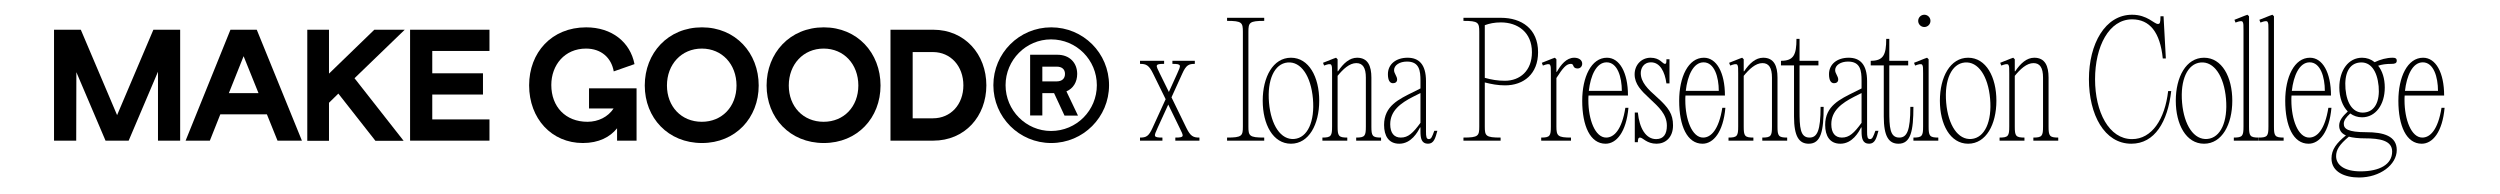
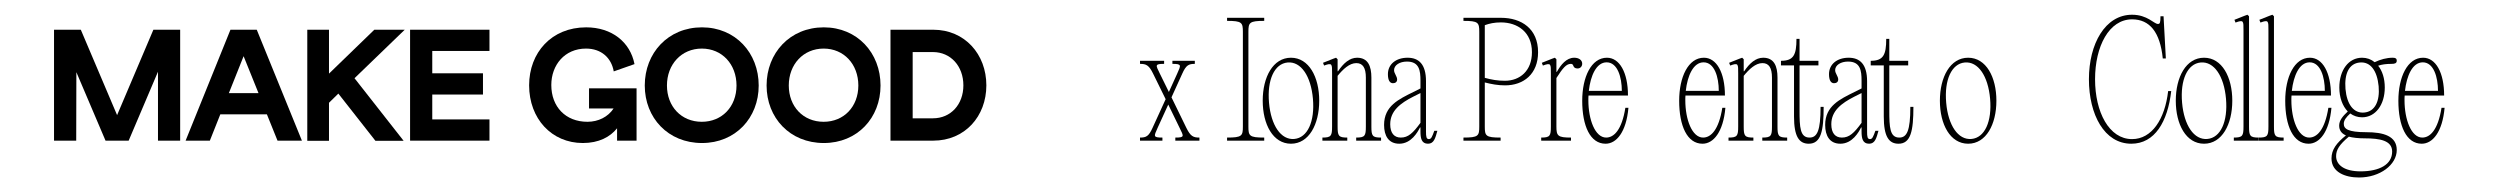
<svg xmlns="http://www.w3.org/2000/svg" fill="none" viewBox="0 0 1018 79" height="79" width="1018">
  <path fill="black" d="M994.189 43.89H995.439C994.564 53.77 990.562 58.522 986.123 58.522C979.87 58.522 976.619 51.269 976.619 41.014C976.619 31.385 980.308 23.507 986.686 23.507C991.813 23.507 995.252 29.509 995.252 38.888H979.182C979.12 39.514 979.12 40.201 979.12 40.827C979.12 48.705 981.871 56.02 986.373 56.02C989.499 56.02 992.751 52.957 994.189 43.89ZM986.561 25.383C982.371 25.383 979.995 30.822 979.307 37.013H992.751C992.751 31.448 991 25.383 986.561 25.383Z" />
  <path fill="black" d="M963.579 53.832C970.582 53.832 975.959 55.395 975.959 61.085C975.959 67.088 969.144 72.277 960.578 72.277C954.888 72.277 949.386 70.089 949.386 64.524C949.386 60.898 951.449 58.209 955.263 55.145C953.387 54.332 952.512 52.957 952.512 51.144C952.512 49.018 953.95 47.329 956.014 45.391C953.888 43.203 952.575 39.764 952.575 35.637C952.575 28.572 956.326 23.507 961.828 23.507C963.767 23.507 965.518 24.132 966.956 25.32C969.332 24.195 971.833 23.507 974.334 23.507C975.522 23.507 975.959 23.882 975.959 24.695C975.959 25.82 975.084 26.008 973.771 26.008C971.583 26.008 969.832 26.258 968.394 26.758L968.331 26.696C970.082 28.822 971.082 31.948 971.082 35.637C971.082 42.702 967.268 47.767 961.828 47.767C960.015 47.767 958.389 47.204 957.014 46.204C955.388 47.705 954.388 48.955 954.388 50.393C954.388 52.456 956.014 53.832 963.579 53.832ZM955.076 36.2C955.638 42.577 958.452 46.204 962.704 45.829C967.018 45.454 969.144 41.327 968.581 35.074C967.956 28.759 965.267 25.07 960.953 25.445C956.576 25.82 954.575 29.884 955.076 36.2ZM961.203 69.776C968.957 69.776 974.084 66.963 974.084 61.71C974.084 57.209 969.082 56.333 962.954 56.333C960.265 56.333 958.077 56.083 956.451 55.645C952.575 58.897 951.262 61.023 951.262 63.586C951.262 67.213 954.701 69.776 961.203 69.776Z" />
  <path fill="black" d="M948.115 43.89H949.365C948.49 53.77 944.488 58.522 940.049 58.522C933.796 58.522 930.545 51.269 930.545 41.014C930.545 31.385 934.234 23.507 940.611 23.507C945.738 23.507 949.177 29.509 949.177 38.888H933.108C933.046 39.514 933.046 40.201 933.046 40.827C933.046 48.705 935.797 56.02 940.299 56.02C943.425 56.02 946.676 52.957 948.115 43.89ZM940.486 25.383C936.297 25.383 933.921 30.822 933.233 37.013H946.676C946.676 31.448 944.926 25.383 940.486 25.383Z" />
  <path fill="black" d="M925.957 51.519C925.957 55.333 926.332 56.021 929.896 56.021V57.272H919.766V56.021C923.33 56.021 923.706 55.333 923.706 51.519V12.378C923.706 8.564 923.831 7.938 920.454 9.189L920.016 8.063L924.268 6.375L925.331 6L925.957 6.625V51.519Z" />
  <path fill="black" d="M915.803 51.519C915.803 55.333 916.178 56.021 919.742 56.021V57.272H909.613V56.021C913.177 56.021 913.552 55.333 913.552 51.519V12.378C913.552 8.564 913.677 7.938 910.301 9.189L909.863 8.063L914.115 6.375L915.178 6L915.803 6.625V51.519Z" />
  <path fill="black" d="M897.485 58.522C890.169 58.522 885.98 50.643 885.98 41.014C885.98 31.385 890.169 23.507 897.485 23.507C904.801 23.507 908.99 31.385 908.99 41.014C908.99 50.643 904.801 58.522 897.485 58.522ZM898.861 56.583C904.238 56.083 907.239 49.518 906.426 40.201C905.613 30.948 901.549 24.945 896.109 25.445C890.732 25.945 887.731 32.511 888.544 41.827C889.357 51.081 893.421 57.084 898.861 56.583Z" />
  <path fill="black" d="M850.609 32.261C850.609 17.817 857.236 6 868.178 6C874.431 6 877.12 9.752 878.683 9.752C879.496 9.752 879.746 9.376 879.746 6.625H880.996L881.934 23.82H880.684C879.621 13.128 875.369 7.876 868.178 7.876C858.8 7.876 853.11 18.88 853.11 32.261C853.11 45.642 858.8 56.646 868.178 56.646C876.244 56.646 881.559 48.518 882.872 37.076H884.123C882.685 49.581 877.432 58.522 867.866 58.522C856.924 58.522 850.609 46.705 850.609 32.261Z" />
-   <path fill="black" d="M820.419 24.132V29.009H820.606C822.795 25.758 825.296 23.507 828.359 23.507C832.799 23.507 834.174 26.946 834.174 31.573V51.519C834.174 55.333 834.55 56.02 838.114 56.02V57.271H827.984V56.02C831.548 56.02 831.924 55.333 831.924 51.519V31.573C831.924 27.634 830.673 25.695 828.047 25.695C825.233 25.695 822.607 28.196 820.419 30.885V51.519C820.419 55.333 820.794 56.02 824.358 56.02V57.271H814.229V56.02C817.793 56.02 818.168 55.333 818.168 51.519V29.884C818.168 26.07 818.293 25.445 814.916 26.696L814.479 25.57L818.73 23.882L819.793 23.507L820.419 24.132Z" />
  <path fill="black" d="M801.429 58.522C794.113 58.522 789.924 50.643 789.924 41.014C789.924 31.385 794.113 23.507 801.429 23.507C808.745 23.507 812.934 31.385 812.934 41.014C812.934 50.643 808.745 58.522 801.429 58.522ZM802.805 56.583C808.182 56.083 811.183 49.518 810.37 40.201C809.557 30.948 805.493 24.945 800.053 25.445C794.676 25.945 791.675 32.511 792.488 41.827C793.301 51.081 797.365 57.084 802.805 56.583Z" />
-   <path fill="black" d="M783.585 11.002C782.209 11.002 781.084 9.877 781.084 8.501C781.084 7.125 782.209 6 783.585 6C784.96 6 786.086 7.125 786.086 8.501C786.086 9.877 784.96 11.002 783.585 11.002ZM785.336 51.519C785.336 55.333 785.711 56.021 789.275 56.021V57.272H779.146V56.021C782.71 56.021 783.085 55.333 783.085 51.519V29.885C783.085 26.071 783.21 25.446 779.833 26.696L779.396 25.571L783.647 23.883L784.71 23.507L785.336 24.133V51.519Z" />
  <path fill="black" d="M777.89 43.516H779.14C779.14 53.27 778.077 58.522 773.075 58.522C769.136 58.522 767.073 55.583 767.073 47.455V26.634H761.758V24.758C766.885 24.758 768.073 22.382 768.073 15.816H769.324V24.758H777.014V26.634H769.324V44.954C769.324 51.769 769.511 56.021 773.388 56.021C776.514 56.021 777.89 53.207 777.89 43.516Z" />
  <path fill="black" d="M763.654 53.269H764.904C764.091 56.208 763.529 58.522 761.09 58.522C758.401 58.522 758.026 56.208 758.026 53.52V51.894H757.839C756.901 53.77 754.275 58.522 749.398 58.522C745.083 58.522 743.208 55.333 743.208 50.893C743.208 43.078 749.273 40.389 755.15 37.45L758.026 36.012V32.823C758.026 28.822 757.589 25.07 752.524 25.07C749.585 25.07 747.272 26.508 747.272 28.572C747.272 29.947 748.522 31.01 748.522 32.386C748.522 33.324 747.834 33.886 746.834 33.886C745.521 33.886 744.771 32.636 744.771 30.197C744.771 26.133 748.085 23.507 752.774 23.507C757.276 23.507 760.277 26.07 760.277 33.073V53.52C760.277 55.645 760.402 56.646 761.465 56.646C762.403 56.646 762.778 55.708 763.654 53.269ZM758.026 50.018V37.888L755.15 39.326C749.835 42.015 745.709 45.141 745.709 50.581C745.709 54.145 747.272 56.02 750.023 56.02C753.024 56.02 754.962 54.207 758.026 50.018Z" />
  <path fill="black" d="M741.341 43.516H742.592C742.592 53.27 741.529 58.522 736.526 58.522C732.587 58.522 730.524 55.583 730.524 47.455V26.634H725.209V24.758C730.336 24.758 731.524 22.382 731.524 15.816H732.775V24.758H740.466V26.634H732.775V44.954C732.775 51.769 732.963 56.021 736.839 56.021C739.965 56.021 741.341 53.207 741.341 43.516Z" />
  <path fill="black" d="M710.04 24.132V29.009H710.228C712.416 25.758 714.917 23.507 717.981 23.507C722.42 23.507 723.796 26.946 723.796 31.573V51.519C723.796 55.333 724.171 56.02 727.735 56.02V57.271H717.606V56.02C721.17 56.02 721.545 55.333 721.545 51.519V31.573C721.545 27.634 720.295 25.695 717.668 25.695C714.855 25.695 712.229 28.196 710.04 30.885V51.519C710.04 55.333 710.415 56.02 713.979 56.02V57.271H703.85V56.02C707.414 56.02 707.789 55.333 707.789 51.519V29.884C707.789 26.07 707.914 25.445 704.538 26.696L704.1 25.57L708.352 23.882L709.415 23.507L710.04 24.132Z" />
  <path fill="black" d="M701.328 43.89H702.579C701.704 53.77 697.702 58.522 693.263 58.522C687.01 58.522 683.759 51.269 683.759 41.014C683.759 31.385 687.448 23.507 693.825 23.507C698.952 23.507 702.391 29.509 702.391 38.888H686.322C686.26 39.514 686.26 40.201 686.26 40.827C686.26 48.705 689.011 56.02 693.513 56.02C696.639 56.02 699.89 52.957 701.328 43.89ZM693.7 25.383C689.511 25.383 687.135 30.822 686.447 37.013H699.89C699.89 31.448 698.14 25.383 693.7 25.383Z" />
-   <path fill="black" d="M665.684 57.896V45.829H666.934C667.559 52.206 670.185 56.646 674.375 56.646C677.501 56.646 678.752 54.457 678.752 51.206C678.752 46.517 675.438 43.578 671.686 40.076C668.31 36.95 665.621 34.261 665.621 30.26C665.621 26.446 668.372 23.507 672.124 23.507C675.938 23.507 677.001 26.008 677.939 26.008C678.564 26.008 678.564 25.383 678.564 24.132H679.815V33.949H678.564C677.939 29.197 675.938 25.383 672.311 25.383C669.06 25.383 668.122 28.071 668.122 29.759C668.122 33.511 671.123 36.387 674.375 39.264C679.564 43.89 681.253 46.454 681.253 51.081C681.253 56.02 678.126 58.522 674.562 58.522C670.498 58.522 668.998 56.02 667.81 56.02C667.122 56.02 666.934 56.646 666.934 57.896H665.684Z" />
  <path fill="black" d="M661.849 43.89H663.099C662.224 53.77 658.222 58.522 653.783 58.522C647.53 58.522 644.279 51.269 644.279 41.014C644.279 31.385 647.968 23.507 654.346 23.507C659.473 23.507 662.912 29.509 662.912 38.888H646.843C646.78 39.514 646.78 40.201 646.78 40.827C646.78 48.705 649.531 56.02 654.033 56.02C657.16 56.02 660.411 52.957 661.849 43.89ZM654.221 25.383C650.031 25.383 647.656 30.822 646.968 37.013H660.411C660.411 31.448 658.66 25.383 654.221 25.383Z" />
  <path fill="black" d="M641.021 23.507C642.897 23.507 644.272 24.445 644.272 25.945C644.272 26.946 643.585 27.884 642.397 27.884C641.334 27.884 640.896 27.446 640.646 26.758C640.458 26.195 640.146 26.008 639.645 26.008C637.77 26.008 636.394 27.696 633.768 31.76V51.519C633.768 55.333 634.331 56.02 639.708 56.02V57.271H627.578V56.02C631.142 56.02 631.517 55.333 631.517 51.519V29.884C631.517 26.07 631.642 25.445 628.266 26.696L627.828 25.57L632.08 23.882L633.143 23.507L633.768 24.132V29.259H633.956C635.581 26.383 637.832 23.507 641.021 23.507Z" />
  <path fill="black" d="M595.917 57.271V56.021C601.982 56.021 602.357 55.333 602.357 51.519V13.002C602.357 9.188 601.982 8.501 595.917 8.501V7.25H611.173C619.614 7.25 626.304 11.752 626.304 21.256C626.304 30.135 620.427 34.762 612.861 34.762C609.922 34.762 607.296 34.261 604.608 33.574V51.519C604.608 55.333 604.983 56.021 611.048 56.021V57.271H595.917ZM612.799 32.886C618.926 32.886 623.803 28.822 623.803 21.256C623.803 13.065 617.926 9.126 611.173 9.126C608.484 9.126 606.546 9.563 604.608 10.251V31.698C607.359 32.448 609.797 32.886 612.799 32.886Z" />
  <path fill="black" d="M584.042 53.269H585.292C584.48 56.208 583.917 58.522 581.478 58.522C578.79 58.522 578.414 56.208 578.414 53.52V51.894H578.227C577.289 53.77 574.663 58.522 569.786 58.522C565.472 58.522 563.596 55.333 563.596 50.893C563.596 43.078 569.661 40.389 575.538 37.45L578.414 36.012V32.823C578.414 28.822 577.977 25.07 572.912 25.07C569.973 25.07 567.66 26.508 567.66 28.572C567.66 29.947 568.91 31.01 568.91 32.386C568.91 33.324 568.223 33.886 567.222 33.886C565.909 33.886 565.159 32.636 565.159 30.197C565.159 26.133 568.473 23.507 573.162 23.507C577.664 23.507 580.665 26.07 580.665 33.073V53.52C580.665 55.645 580.79 56.646 581.853 56.646C582.791 56.646 583.166 55.708 584.042 53.269ZM578.414 50.018V37.888L575.538 39.326C570.223 42.015 566.097 45.141 566.097 50.581C566.097 54.145 567.66 56.02 570.411 56.02C573.412 56.02 575.351 54.207 578.414 50.018Z" />
  <path fill="black" d="M544.673 24.132V29.009H544.86C547.049 25.758 549.55 23.507 552.614 23.507C557.053 23.507 558.429 26.946 558.429 31.573V51.519C558.429 55.333 558.804 56.02 562.368 56.02V57.271H552.238V56.02C555.802 56.02 556.178 55.333 556.178 51.519V31.573C556.178 27.634 554.927 25.695 552.301 25.695C549.487 25.695 546.861 28.196 544.673 30.885V51.519C544.673 55.333 545.048 56.02 548.612 56.02V57.271H538.483V56.02C542.047 56.02 542.422 55.333 542.422 51.519V29.884C542.422 26.07 542.547 25.445 539.17 26.696L538.733 25.57L542.985 23.882L544.047 23.507L544.673 24.132Z" />
  <path fill="black" d="M525.683 58.522C518.367 58.522 514.178 50.643 514.178 41.014C514.178 31.385 518.367 23.507 525.683 23.507C532.998 23.507 537.188 31.385 537.188 41.014C537.188 50.643 532.998 58.522 525.683 58.522ZM527.058 56.583C532.436 56.083 535.437 49.518 534.624 40.201C533.811 30.948 529.747 24.945 524.307 25.445C518.93 25.945 515.929 32.511 516.742 41.827C517.554 51.081 521.619 57.084 527.058 56.583Z" />
  <path fill="black" d="M506.1 13.002C506.1 9.188 505.725 8.501 499.66 8.501V7.25H514.792V8.501C508.726 8.501 508.351 9.188 508.351 13.002V51.519C508.351 55.333 508.726 56.021 514.792 56.021V57.271H499.66V56.021C505.725 56.021 506.1 55.333 506.1 51.519V13.002Z" />
  <path fill="black" d="M483.094 52.082C484.782 55.521 485.907 56.021 488.408 56.021V57.272H478.592V56.021C482.468 56.021 482.031 55.521 480.342 52.082L475.716 42.578L471.401 52.019C469.838 55.521 469.463 56.021 473.34 56.021V57.272H464.211V56.021C466.712 56.021 467.775 55.521 469.338 52.019L474.653 40.389L469.525 29.948C467.837 26.509 466.712 26.008 464.211 26.008V24.758H474.027V26.008C470.151 26.008 470.588 26.509 472.277 29.948L475.966 37.451L479.342 30.01C480.905 26.509 481.28 26.008 477.404 26.008V24.758H486.533V26.008C484.032 26.008 482.969 26.509 481.405 30.01L477.029 39.639L483.094 52.082Z" />
-   <path fill="black" d="M404.499 34.687C404.499 21.653 415.017 11.135 428.051 11.135C441.086 11.135 451.604 21.588 451.604 34.687C451.604 47.721 441.086 58.239 428.051 58.239C415.017 58.239 404.499 47.721 404.499 34.687ZM409.468 34.687C409.468 44.947 417.792 53.335 427.987 53.335C438.376 53.335 446.635 44.947 446.635 34.687C446.635 24.427 438.376 16.039 427.987 16.039C417.792 16.039 409.468 24.427 409.468 34.687ZM419.469 47.011V22.298H430.632C435.472 22.298 438.634 25.524 438.634 30.105C438.634 33.396 437.021 36.042 434.246 37.203L438.956 47.076H433.472L429.213 37.913H424.438V47.011H419.469ZM424.438 33.138H430.31C432.375 33.138 433.665 32.041 433.665 30.105C433.665 28.17 432.375 27.137 430.31 27.137H424.438V33.138Z" />
  <path fill="black" d="M362.606 57.272V12.104H380.028C392.869 12.104 401.644 22.105 401.644 34.752C401.644 47.399 392.869 57.272 380.028 57.272H362.606ZM371.64 48.174H379.899C387.126 48.174 392.288 42.56 392.288 34.752C392.288 26.945 387.126 21.202 379.899 21.202H371.64V48.174Z" />
  <path fill="black" d="M312.157 34.816C312.157 21.588 321.643 11.135 335.451 11.135C349.131 11.135 358.552 21.588 358.552 34.816C358.552 47.979 349.131 58.239 335.451 58.239C321.643 58.239 312.157 47.979 312.157 34.816ZM321.191 34.816C321.191 43.333 326.999 49.593 335.387 49.593C343.646 49.593 349.518 43.398 349.518 34.816C349.518 26.169 343.646 19.781 335.387 19.781C327.128 19.781 321.191 26.169 321.191 34.816Z" />
  <path fill="black" d="M262.548 34.816C262.548 21.588 272.033 11.135 285.842 11.135C299.521 11.135 308.942 21.588 308.942 34.816C308.942 47.979 299.521 58.239 285.842 58.239C272.033 58.239 262.548 47.979 262.548 34.816ZM271.581 34.816C271.581 43.333 277.389 49.593 285.777 49.593C294.036 49.593 299.908 43.398 299.908 34.816C299.908 26.169 294.036 19.781 285.777 19.781C277.518 19.781 271.581 26.169 271.581 34.816Z" />
  <path fill="black" d="M215.459 34.751C215.459 21.395 224.621 11.135 238.688 11.135C249.142 11.135 256.627 17.136 258.369 26.105L249.916 29.073C248.948 23.524 244.818 19.781 238.624 19.781C229.913 19.781 224.492 26.492 224.492 34.622C224.492 43.462 230.3 49.593 239.204 49.593C243.657 49.593 247.593 47.592 249.851 44.172H239.85V35.977H259.208V57.271H251.271V52.238C248.432 55.787 243.85 58.239 237.333 58.239C224.621 58.239 215.459 48.302 215.459 34.751Z" />
  <path fill="black" d="M166.985 57.272V12.104H199.313V20.75H176.019V29.848H196.667V38.495H176.019V48.625H199.313V57.272H166.985Z" />
  <path fill="black" d="M125.126 57.337V12.104H133.966V29.977L152.421 12.104H164.81L144.355 31.849L164.358 57.337H152.873L137.773 38.108L133.966 41.85V57.337H125.126Z" />
  <path fill="black" d="M75.579 57.272L93.84 12.104H104.551L122.941 57.272H113.004L108.681 46.561H89.71L85.452 57.272H75.579ZM93.195 37.914H105.261L99.196 22.879L93.195 37.914Z" />
  <path fill="black" d="M22 57.272V12.104H32.905L47.681 46.883L62.458 12.104H73.363V57.272H64.329V29.203L52.392 57.272H42.971L31.098 29.397L31.034 57.272H22Z" />
</svg>